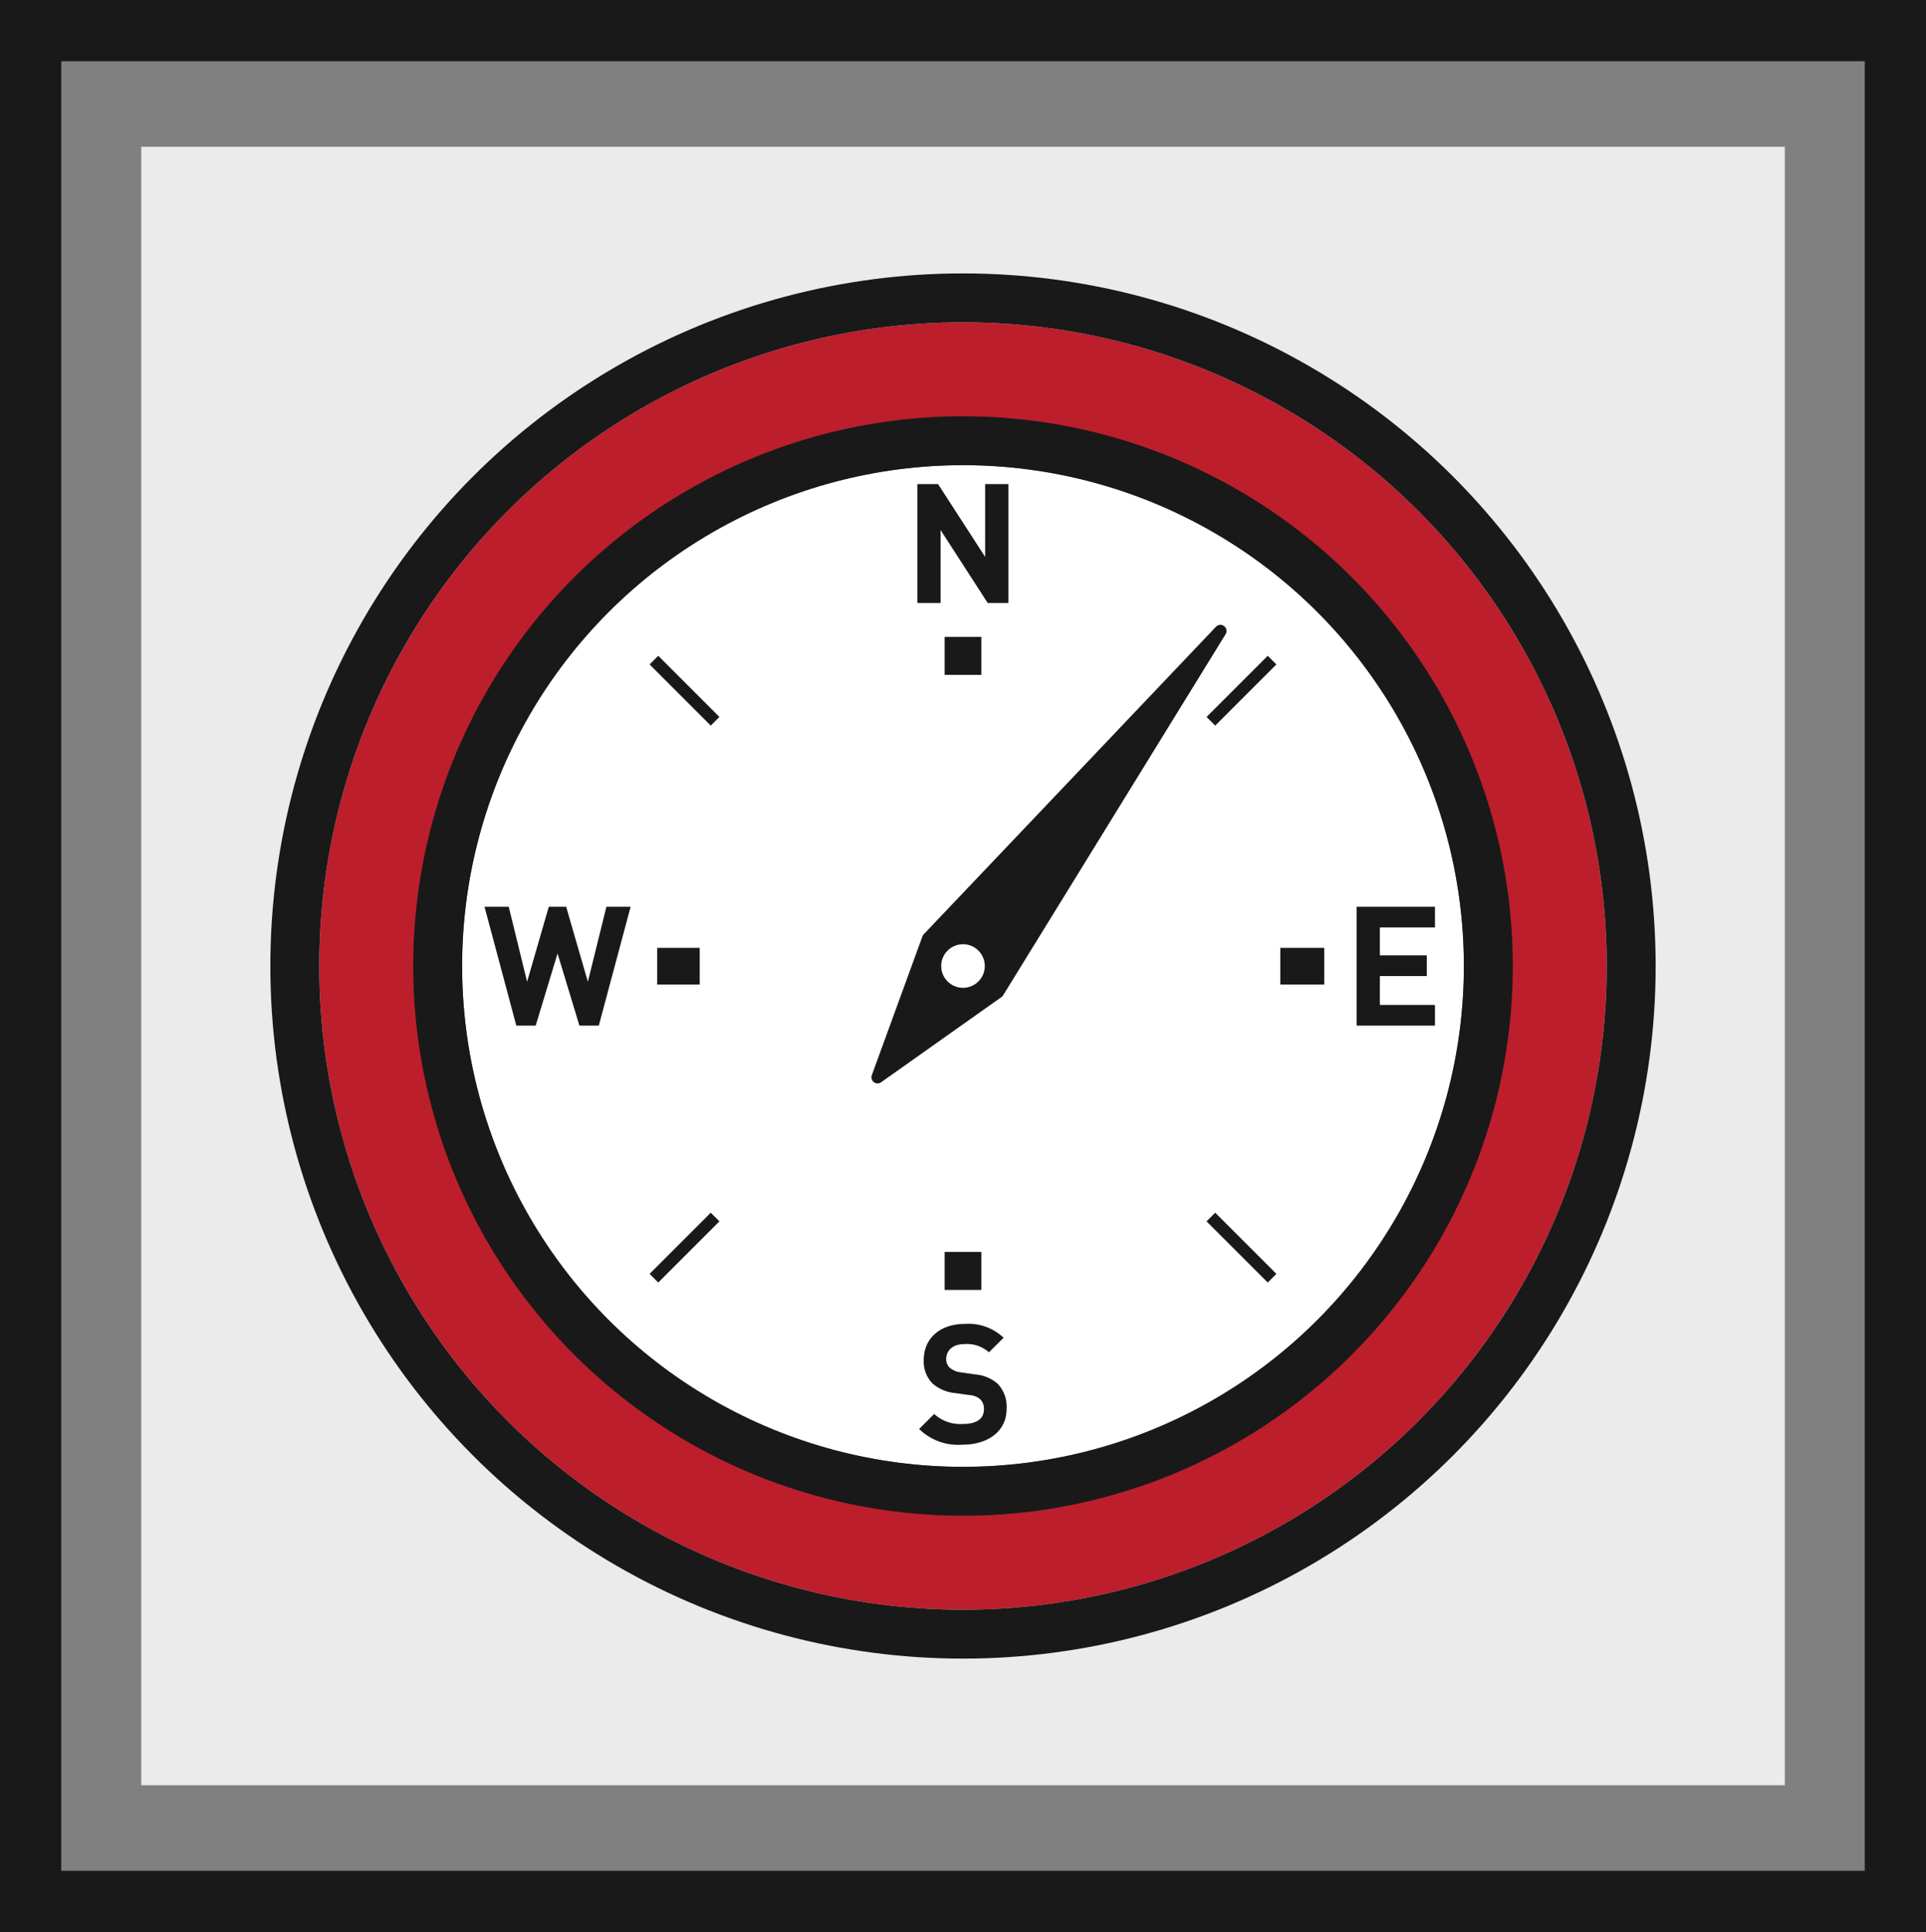
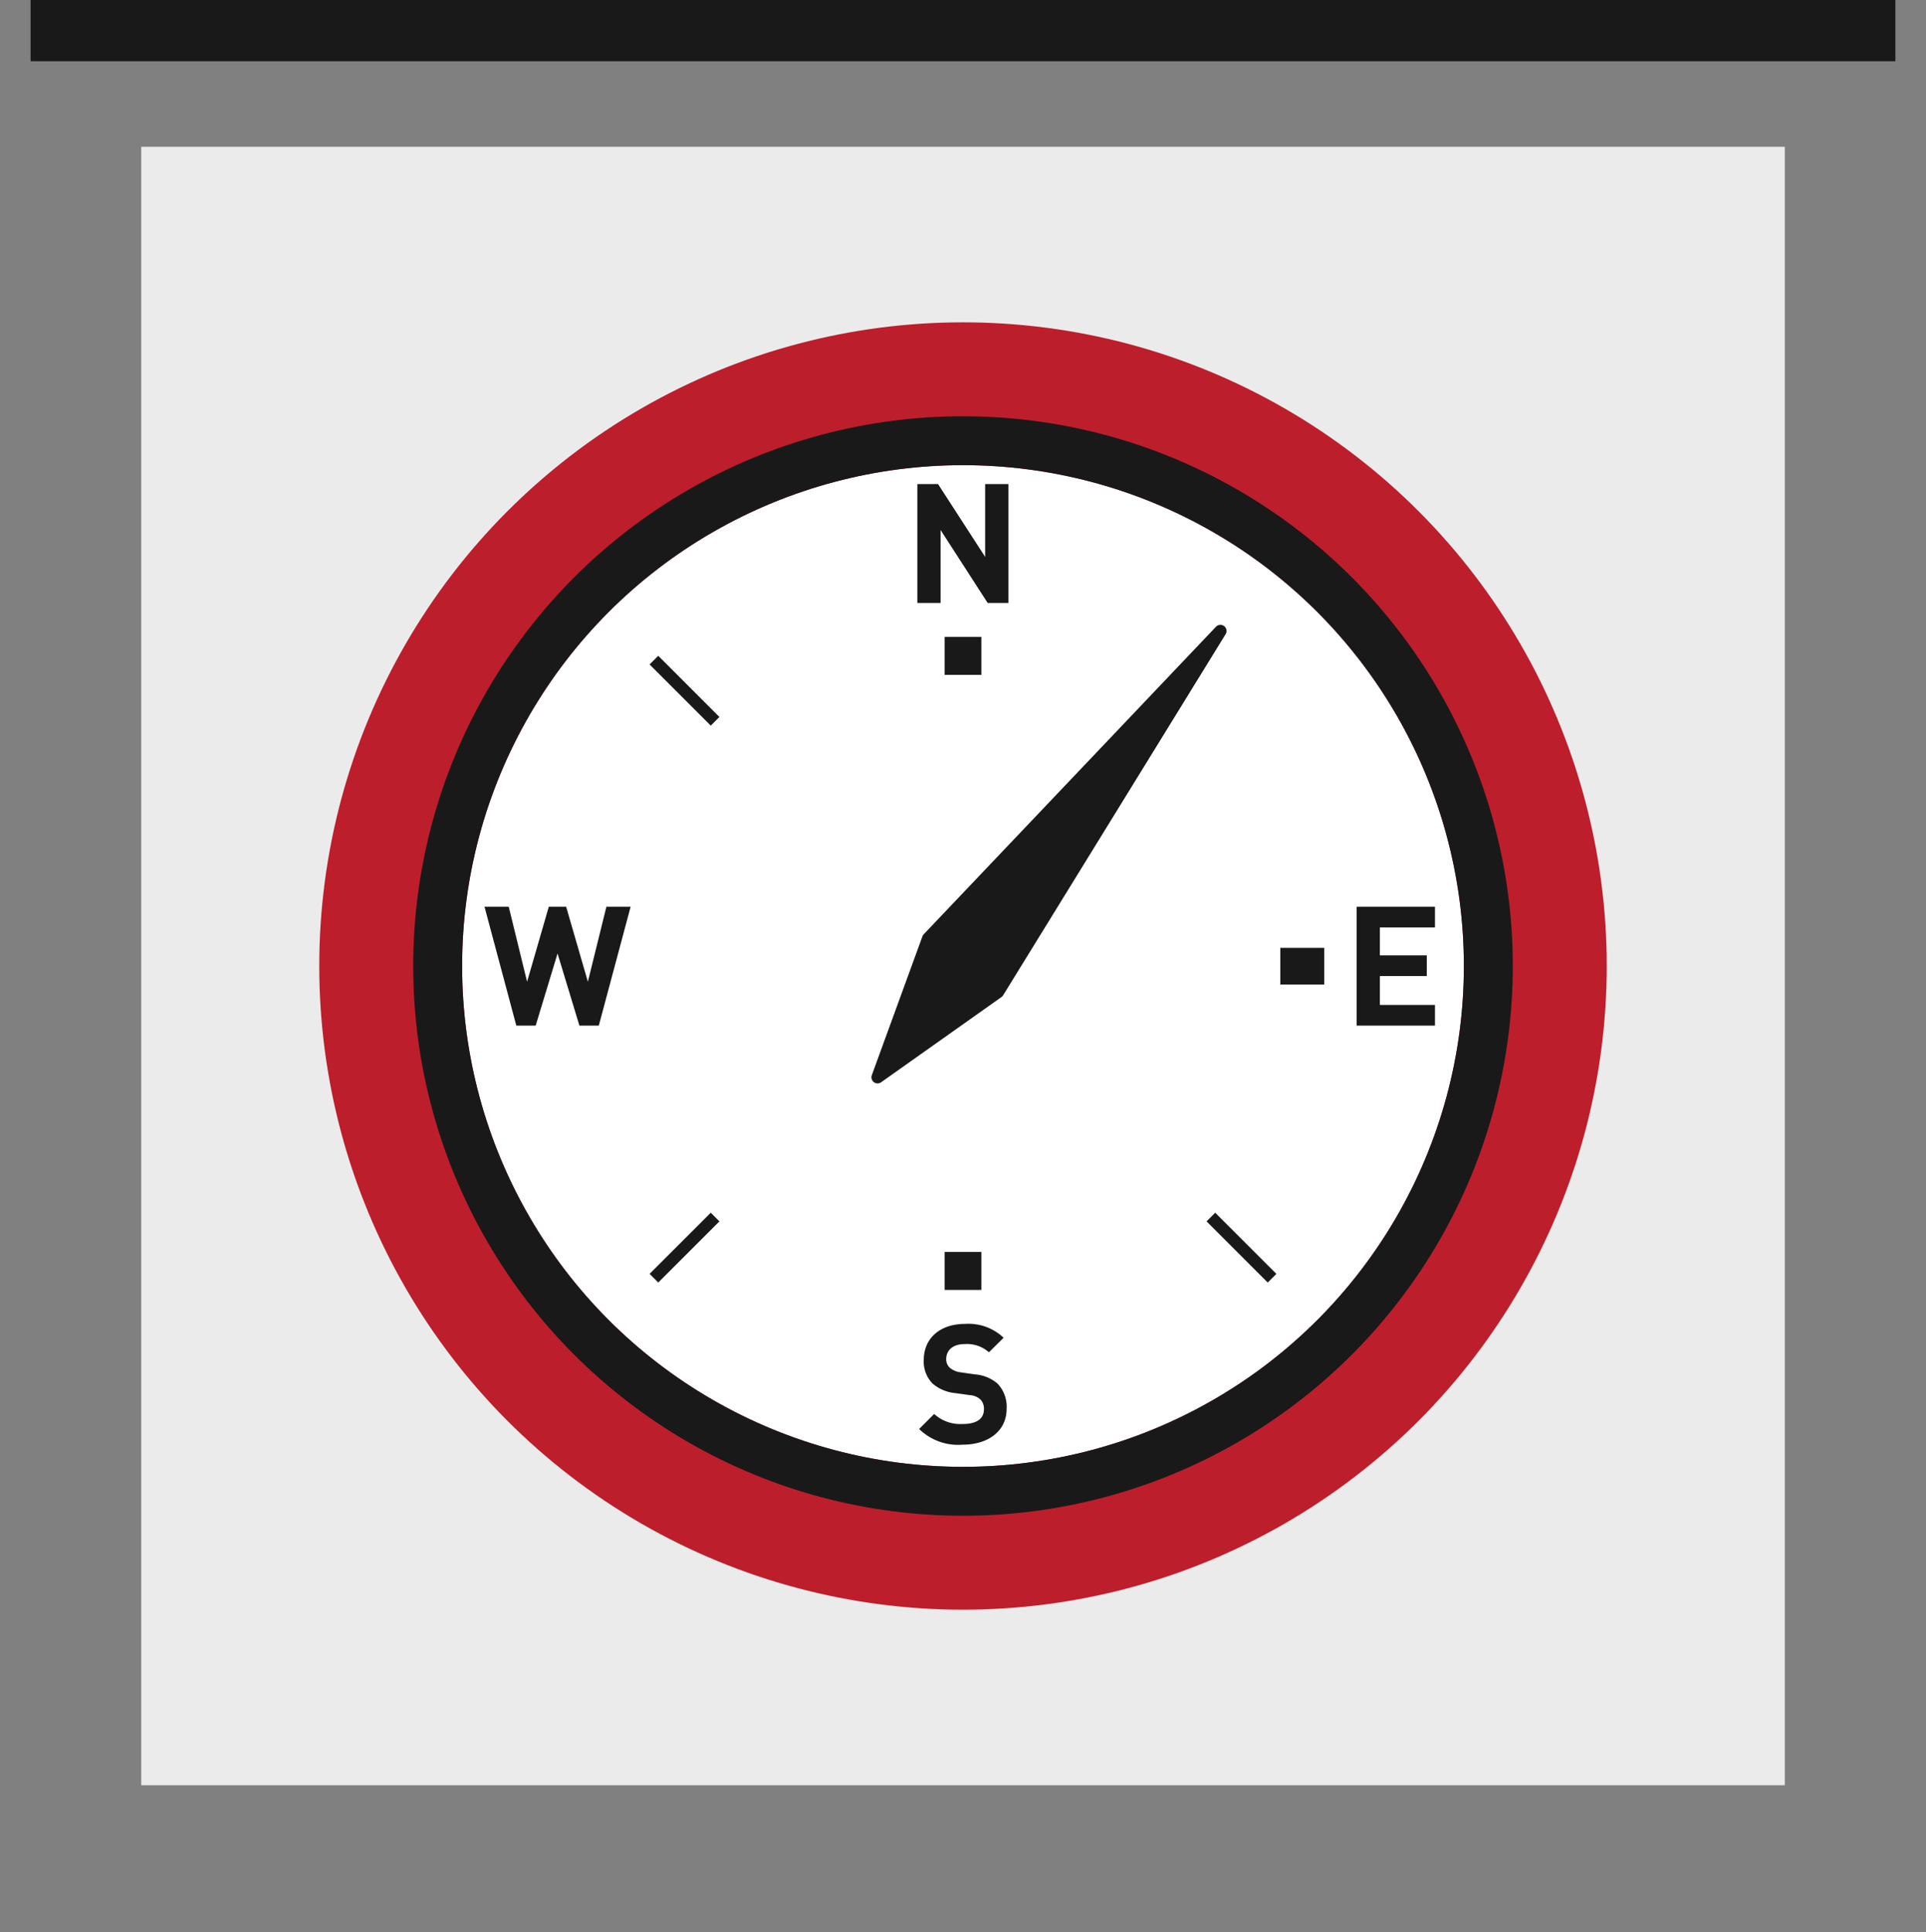
<svg xmlns="http://www.w3.org/2000/svg" height="158.008" viewBox="0 0 157.502 158.008" width="157.502">
  <rect x="0" y="0" width="157.502" height="158.008" fill="#808080" stroke="none" />
  <g transform="translate(-2094.849 -1806.371)">
    <path d="m2106.397 1818.375h134.406v134h-134.406z" fill="#ecebeb" />
    <g stroke="#191919">
-       <path d="m2097.353 1808.875h152.494v153h-152.494z" fill="none" stroke-miterlimit="10" stroke-width="5.008" />
+       <path d="m2097.353 1808.875h152.494h-152.494z" fill="none" stroke-miterlimit="10" stroke-width="5.008" />
      <g fill="#bd1e2c" stroke-miterlimit="10" stroke-width="4">
        <circle cx="2173.6" cy="1885.375" r="52.643" stroke="none" />
-         <circle cx="2173.6" cy="1885.375" fill="none" r="54.643" />
      </g>
      <g fill="#fff" stroke-miterlimit="10" stroke-width="4">
        <circle cx="2173.6" cy="1885.375" r="40.96" stroke="none" />
        <circle cx="2173.6" cy="1885.375" fill="none" r="42.96" />
      </g>
      <path d="m2173.6 1858.456v3.109" fill="#fff" stroke-miterlimit="10" stroke-width="3" />
      <path d="m2173.6 1908.758v3.109" fill="#fff" stroke-miterlimit="10" stroke-width="3" />
      <path d="m2203.14 1885.391h-3.592" fill="#fff" stroke-miterlimit="10" stroke-width="3" />
-       <path d="m2148.593 1885.391h3.476" fill="#fff" stroke-miterlimit="10" stroke-width="3" />
-       <path d="m2198.874 1860.358-5.002 5.002" fill="#fff" stroke-miterlimit="10" />
      <path d="m2153.327 1905.905-5.002 5.002" fill="#fff" stroke-miterlimit="10" />
      <path d="m2198.874 1910.907-5.002-5.002" fill="#fff" stroke-miterlimit="10" />
      <path d="m2153.327 1865.36-5.002-5.002" fill="#fff" stroke-miterlimit="10" />
      <path d="m2170.751 1883.124 23.9-25.151-18.192 29.532-9.846 6.971z" fill="#191919" stroke-linecap="round" stroke-linejoin="round" />
    </g>
-     <circle cx="2173.6" cy="1885.376" fill="#fff" r="1.783" />
    <path d="m2175.618 1855.684-3.851-5.967v5.967h-1.9v-9.722h1.693l3.851 5.953v-5.953h1.9v9.722z" fill="#191919" />
    <path d="m2205.792 1890.252v-9.722h6.405v1.692h-4.506v2.281h3.836v1.693h-3.836v2.363h4.506v1.693z" fill="#191919" />
    <path d="m2143.816 1890.252h-1.584l-1.789-5.9-1.789 5.9h-1.583l-2.6-9.722h1.981l1.5 6.13 1.775-6.13h1.42l1.775 6.13 1.516-6.13h1.98z" fill="#191919" />
    <path d="m2173.563 1924.523a4.569 4.569 0 0 1 -3.551-1.283l1.23-1.229a3.182 3.182 0 0 0 2.348.819c1.12 0 1.721-.423 1.721-1.2a1.085 1.085 0 0 0 -.3-.82 1.447 1.447 0 0 0 -.86-.341l-1.175-.164a3.3 3.3 0 0 1 -1.884-.8 2.572 2.572 0 0 1 -.7-1.912c0-1.735 1.284-2.949 3.387-2.949a4.164 4.164 0 0 1 3.141 1.133l-1.2 1.188a2.7 2.7 0 0 0 -1.994-.669c-1.011 0-1.5.559-1.5 1.228a.939.939 0 0 0 .286.7 1.678 1.678 0 0 0 .9.382l1.147.164a3.221 3.221 0 0 1 1.857.751 2.726 2.726 0 0 1 .751 2.062c.001 1.876-1.567 2.94-3.604 2.94z" fill="#191919" />
  </g>
</svg>